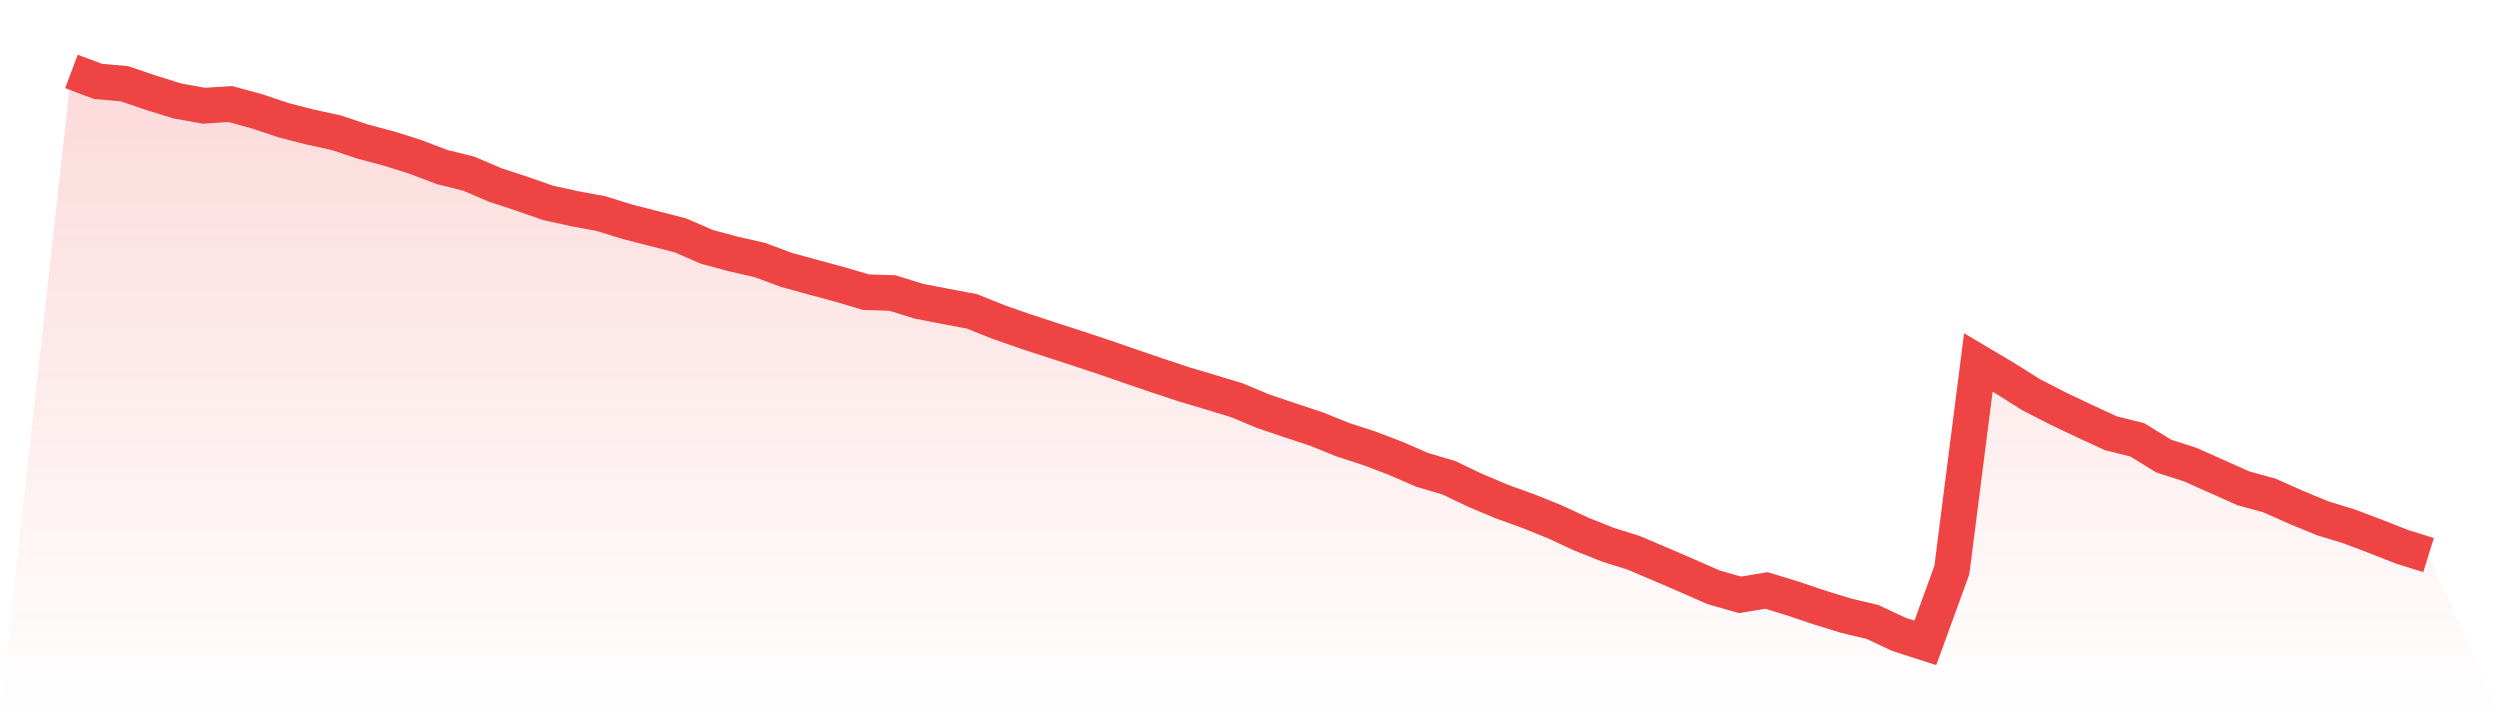
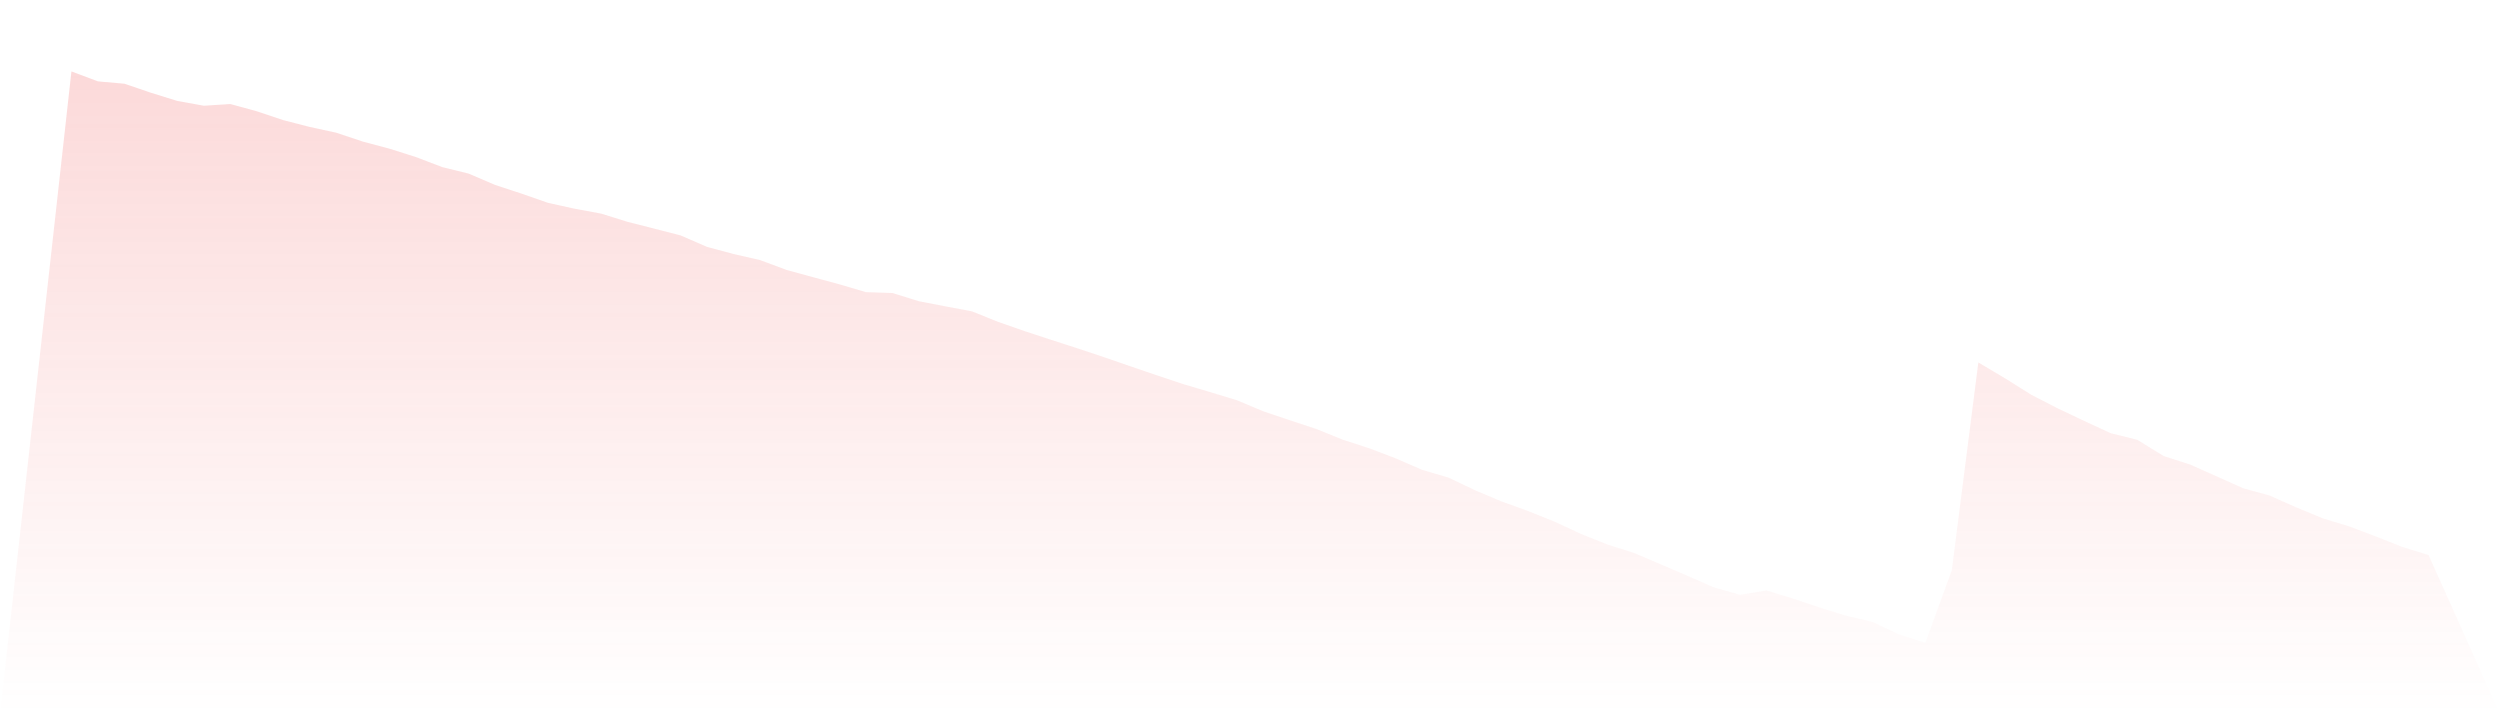
<svg xmlns="http://www.w3.org/2000/svg" viewBox="0 0 140 40">
  <defs>
    <linearGradient id="gradient" x1="0" x2="0" y1="0" y2="1">
      <stop offset="0%" stop-color="#ef4444" stop-opacity="0.2" />
      <stop offset="100%" stop-color="#ef4444" stop-opacity="0" />
    </linearGradient>
  </defs>
  <path d="M4,4 L4,4 L5.483,4.557 L6.966,4.688 L8.449,5.193 L9.933,5.654 L11.416,5.921 L12.899,5.826 L14.382,6.231 L15.865,6.728 L17.348,7.11 L18.831,7.432 L20.315,7.929 L21.798,8.323 L23.281,8.792 L24.764,9.357 L26.247,9.723 L27.73,10.359 L29.213,10.845 L30.697,11.362 L32.18,11.688 L33.663,11.962 L35.146,12.424 L36.629,12.801 L38.112,13.183 L39.596,13.827 L41.079,14.225 L42.562,14.563 L44.045,15.116 L45.528,15.522 L47.011,15.923 L48.494,16.361 L49.978,16.409 L51.461,16.87 L52.944,17.156 L54.427,17.435 L55.91,18.031 L57.393,18.548 L58.876,19.034 L60.36,19.515 L61.843,20.008 L63.326,20.521 L64.809,21.026 L66.292,21.519 L67.775,21.961 L69.258,22.41 L70.742,23.031 L72.225,23.532 L73.708,24.021 L75.191,24.621 L76.674,25.103 L78.157,25.667 L79.64,26.312 L81.124,26.749 L82.607,27.457 L84.09,28.082 L85.573,28.618 L87.056,29.215 L88.539,29.903 L90.022,30.496 L91.506,30.965 L92.989,31.597 L94.472,32.234 L95.955,32.886 L97.438,33.311 L98.921,33.065 L100.404,33.518 L101.888,34.019 L103.371,34.477 L104.854,34.827 L106.337,35.523 L107.82,36 L109.303,31.927 L110.787,20.298 L112.27,21.177 L113.753,22.108 L115.236,22.871 L116.719,23.575 L118.202,24.26 L119.685,24.629 L121.169,25.54 L122.652,26.017 L124.135,26.678 L125.618,27.342 L127.101,27.751 L128.584,28.412 L130.067,29.024 L131.551,29.478 L133.034,30.038 L134.517,30.623 L136,31.084 L140,40 L0,40 z" fill="url(#gradient)" />
-   <path d="M4,4 L4,4 L5.483,4.557 L6.966,4.688 L8.449,5.193 L9.933,5.654 L11.416,5.921 L12.899,5.826 L14.382,6.231 L15.865,6.728 L17.348,7.11 L18.831,7.432 L20.315,7.929 L21.798,8.323 L23.281,8.792 L24.764,9.357 L26.247,9.723 L27.73,10.359 L29.213,10.845 L30.697,11.362 L32.18,11.688 L33.663,11.962 L35.146,12.424 L36.629,12.801 L38.112,13.183 L39.596,13.827 L41.079,14.225 L42.562,14.563 L44.045,15.116 L45.528,15.522 L47.011,15.923 L48.494,16.361 L49.978,16.409 L51.461,16.87 L52.944,17.156 L54.427,17.435 L55.91,18.031 L57.393,18.548 L58.876,19.034 L60.36,19.515 L61.843,20.008 L63.326,20.521 L64.809,21.026 L66.292,21.519 L67.775,21.961 L69.258,22.41 L70.742,23.031 L72.225,23.532 L73.708,24.021 L75.191,24.621 L76.674,25.103 L78.157,25.667 L79.64,26.312 L81.124,26.749 L82.607,27.457 L84.09,28.082 L85.573,28.618 L87.056,29.215 L88.539,29.903 L90.022,30.496 L91.506,30.965 L92.989,31.597 L94.472,32.234 L95.955,32.886 L97.438,33.311 L98.921,33.065 L100.404,33.518 L101.888,34.019 L103.371,34.477 L104.854,34.827 L106.337,35.523 L107.82,36 L109.303,31.927 L110.787,20.298 L112.27,21.177 L113.753,22.108 L115.236,22.871 L116.719,23.575 L118.202,24.26 L119.685,24.629 L121.169,25.54 L122.652,26.017 L124.135,26.678 L125.618,27.342 L127.101,27.751 L128.584,28.412 L130.067,29.024 L131.551,29.478 L133.034,30.038 L134.517,30.623 L136,31.084" fill="none" stroke="#ef4444" stroke-width="2" />
</svg>